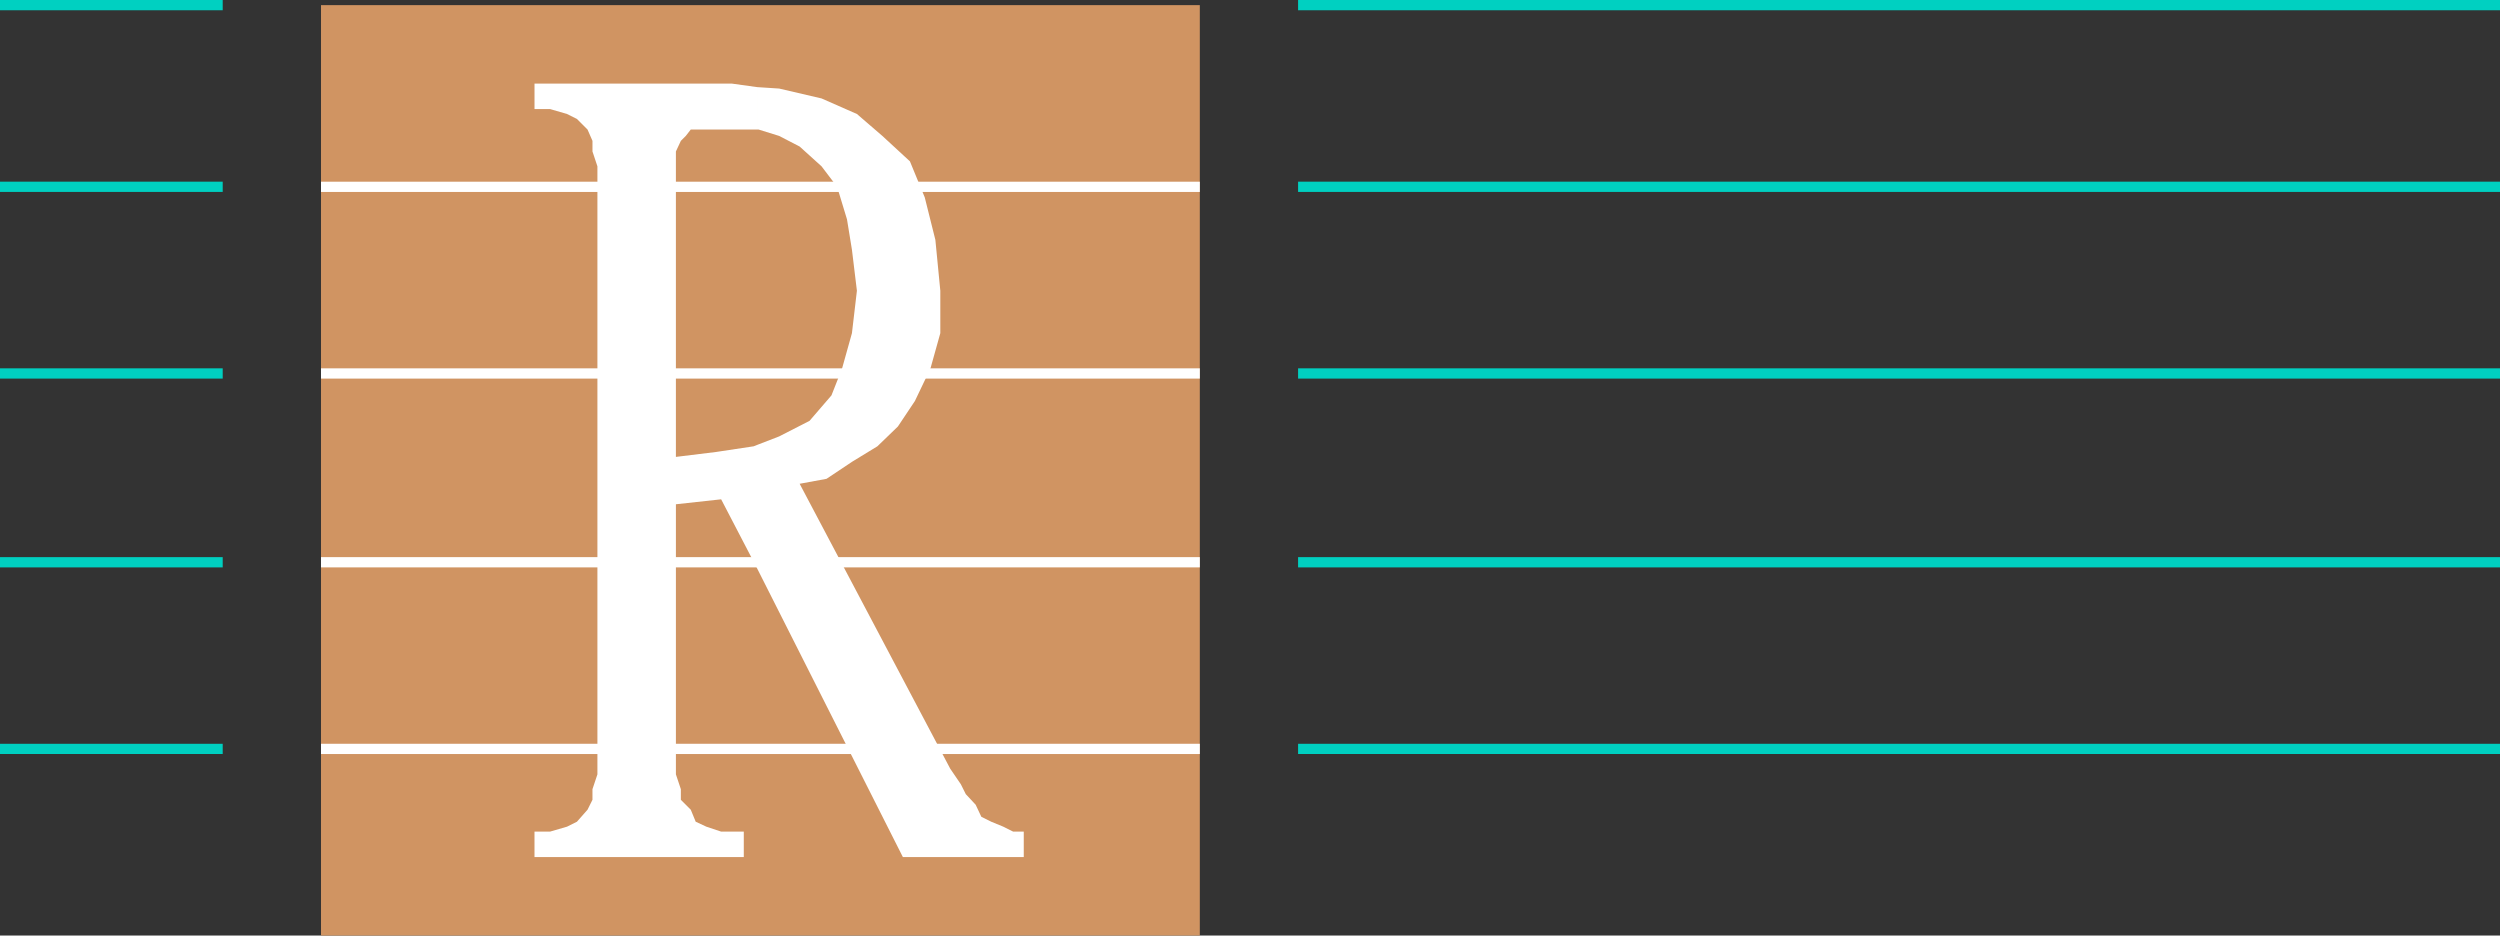
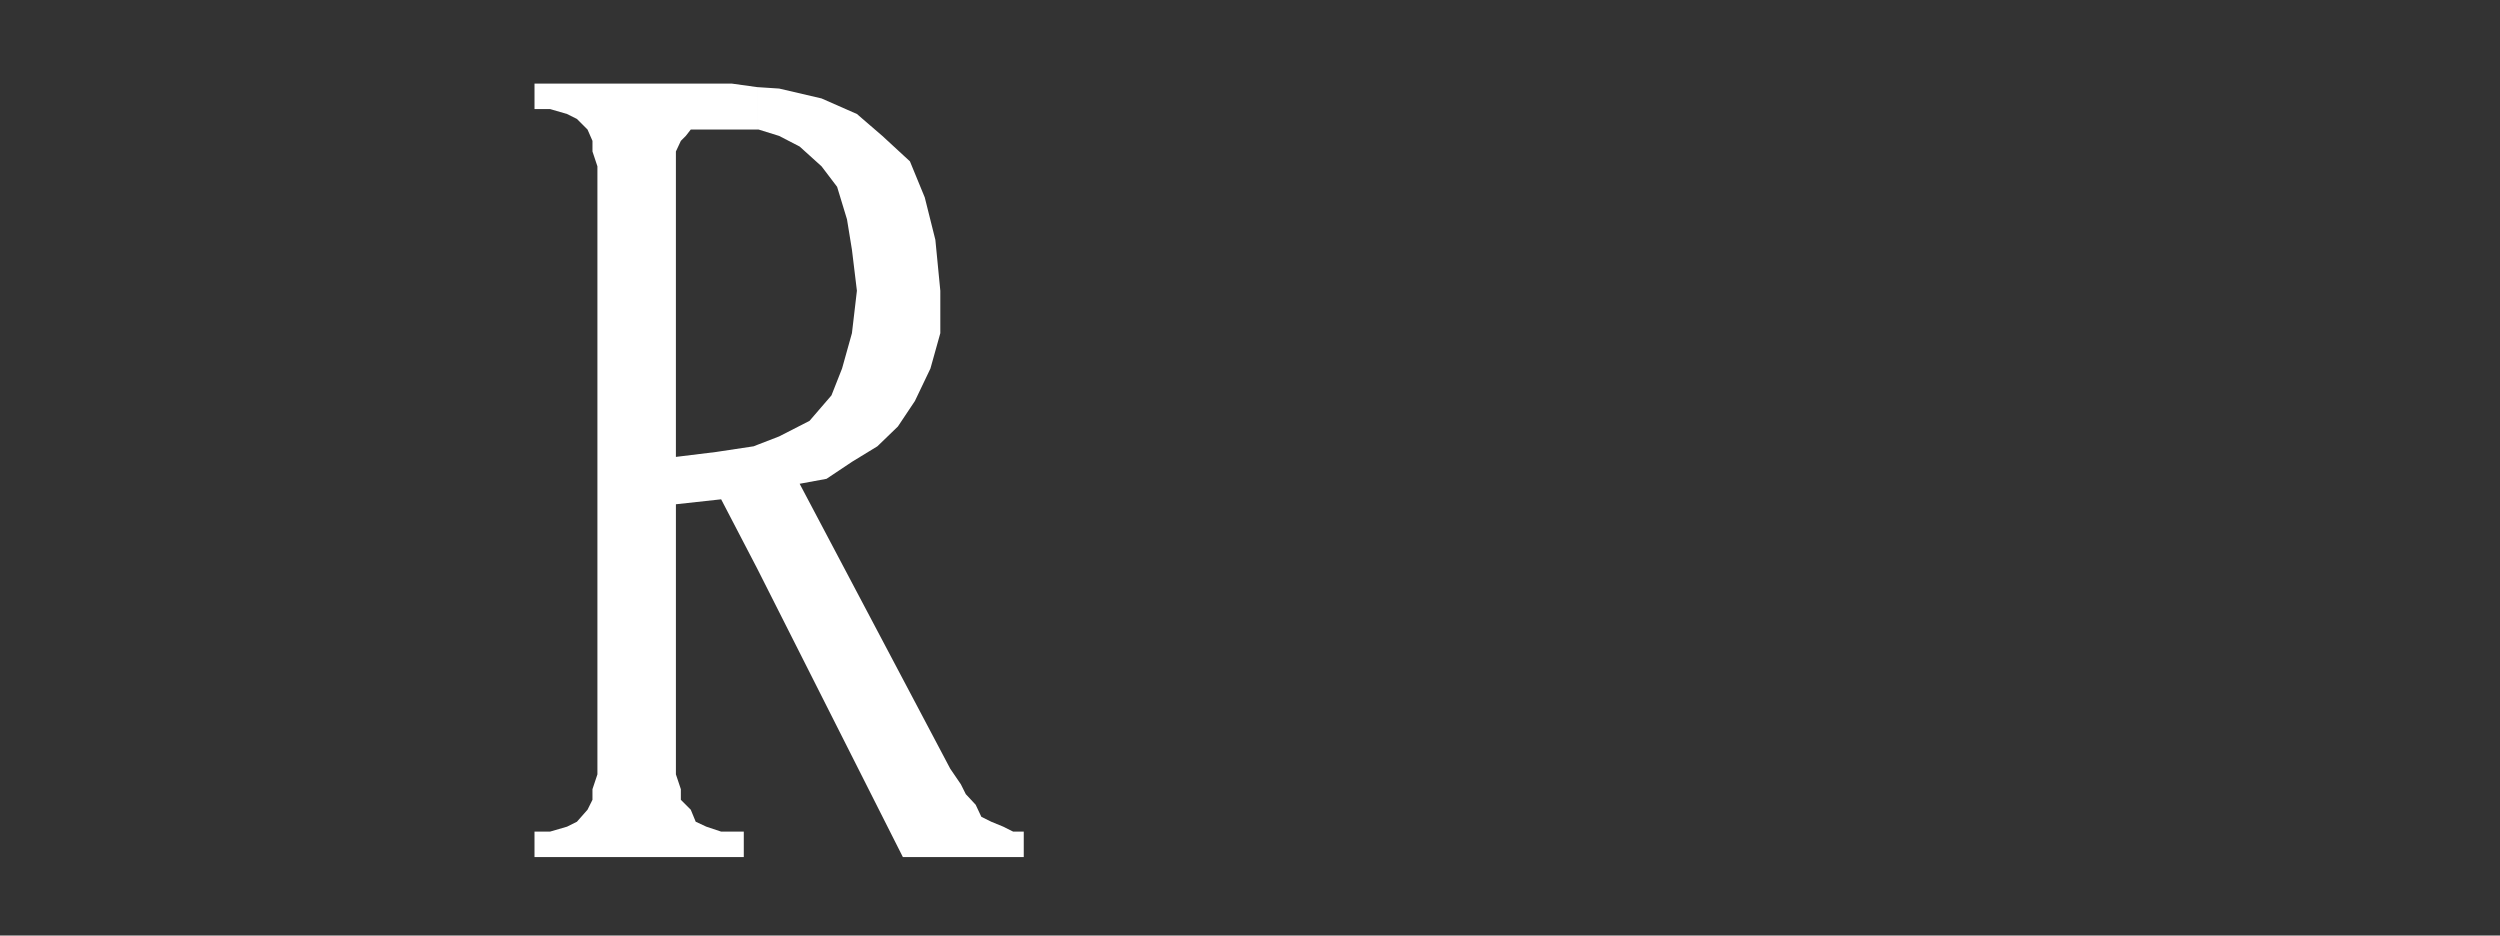
<svg xmlns="http://www.w3.org/2000/svg" width="353.602" height="132.323">
  <rect width="100%" height="100%" fill="#333333" stroke="none" />
-   <path fill="#d09462" d="M169.703 132.323V.725h-124.3v131.598h124.3" />
-   <path fill="none" stroke="#00d0c1" stroke-miterlimit="10" stroke-width="1.451" d="M31.5.725H0m31.5 25.7H0m31.5 26.398H0m31.5 26.703H0m31.5 26.399H0M353.602.725h-170m170 25.7h-170m170 26.398h-170m170 26.703h-170m170 26.399h-170" />
-   <path fill="none" stroke="#fff" stroke-miterlimit="10" stroke-width="1.451" d="M169.703 26.425h-124.3m124.3 26.398h-124.3m124.3 26.703h-124.3m124.3 26.399h-124.3" />
  <path fill="#fff" d="m107.102 80.425 20.601 40.8h17.098v-3.601h-1.5l-1.399-.7-1.699-.699-1.402-.699-.801-1.703-1.398-1.5-.7-1.398-1.5-2.2-21.3-40.3 3.8-.7 3.598-2.402 3.602-2.2 2.898-2.8 2.402-3.598 2.2-4.601 1.398-5v-6l-.7-7.2-1.5-6-2.097-5.1-3.902-3.599-3.598-3.101-5-2.2-6-1.398-3.101-.203v6h.199l2.902.902 2.899 1.5 3.101 2.801 2.2 2.899 1.398 4.601.699 4.297.703 5.8-.703 6-1.398 5-1.5 3.802-3.102 3.601-4.297 2.2-3.101 1.199v17.5m0-17.5-.5.199-5.301.8-5.7.7v-43.2l.7-1.5.699-.699.703-.902h9.399v-6l-3.602-.5H75.602v3.602H77.8l2.402.699 1.399.7 1.5 1.5.699 1.6v1.5l.699 2.102v86l-.7 2.098v1.5l-.698 1.402-1.5 1.7-1.399.699-2.402.699h-2.2v3.602h29.602v-3.602H102l-2.098-.7-1.5-.698-.699-1.7-1.402-1.402v-1.5l-.7-2.098V71.323l6.399-.7 5.102 9.802v-17.5" />
</svg>